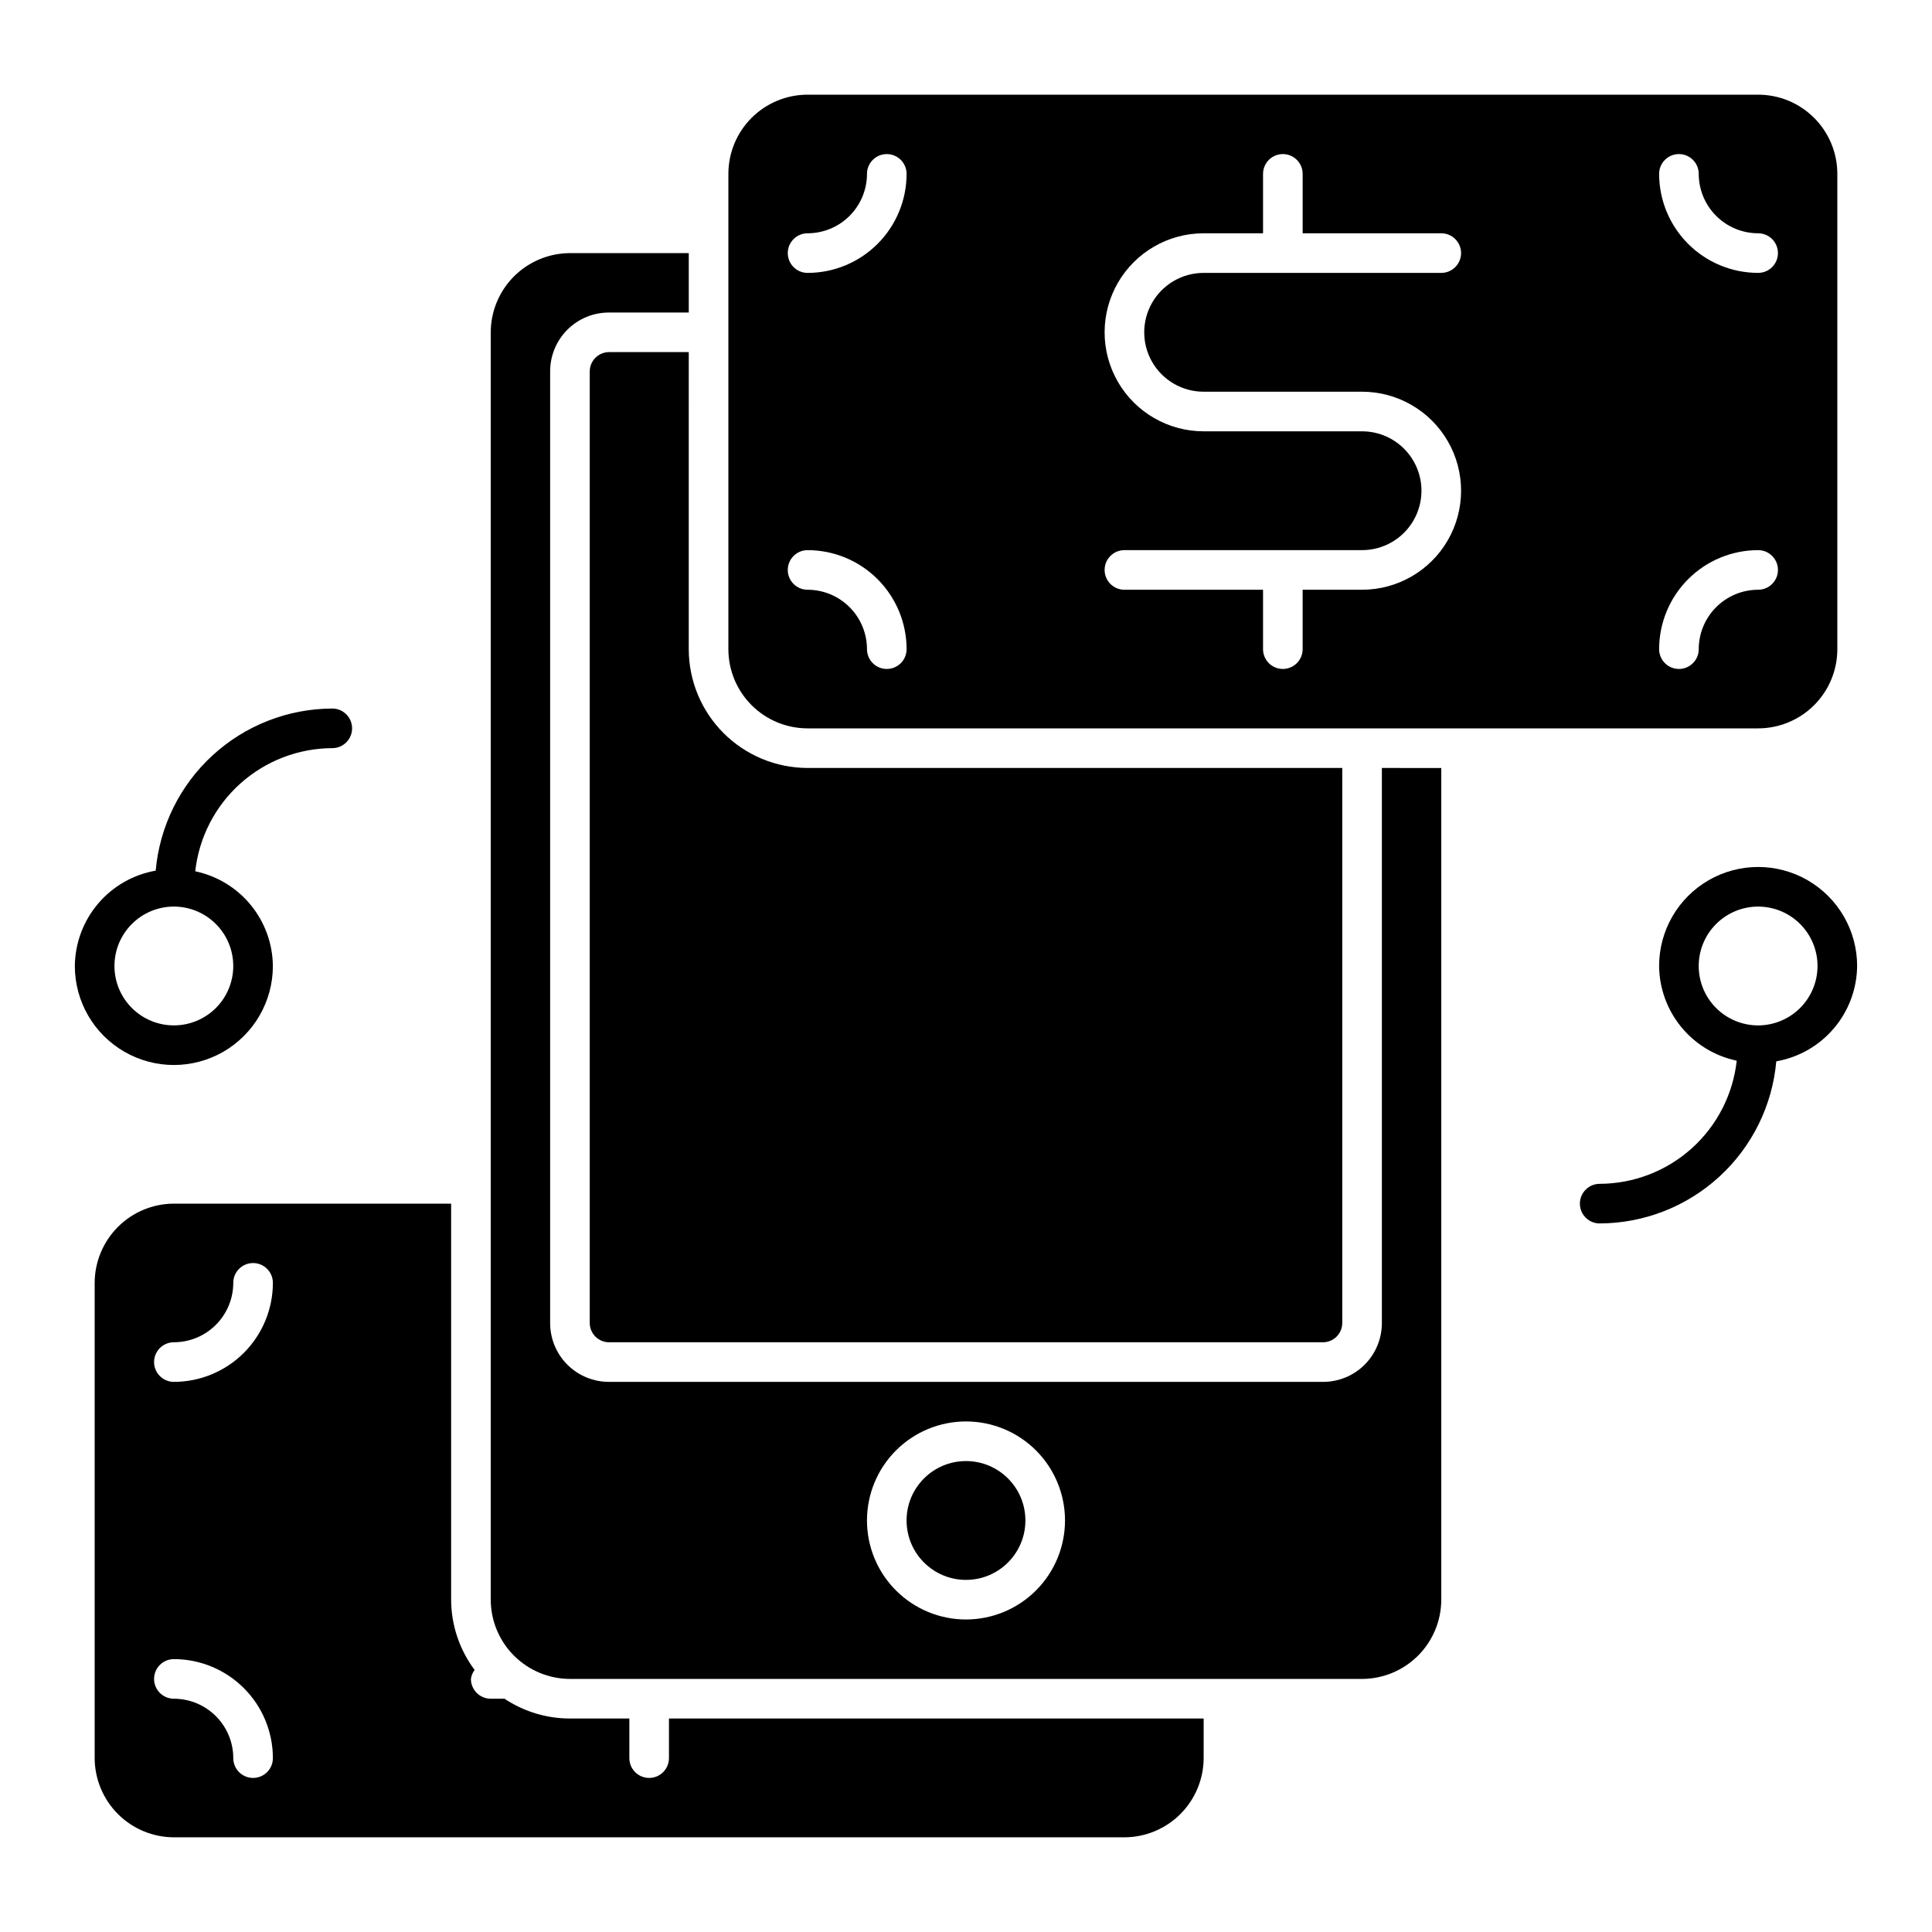
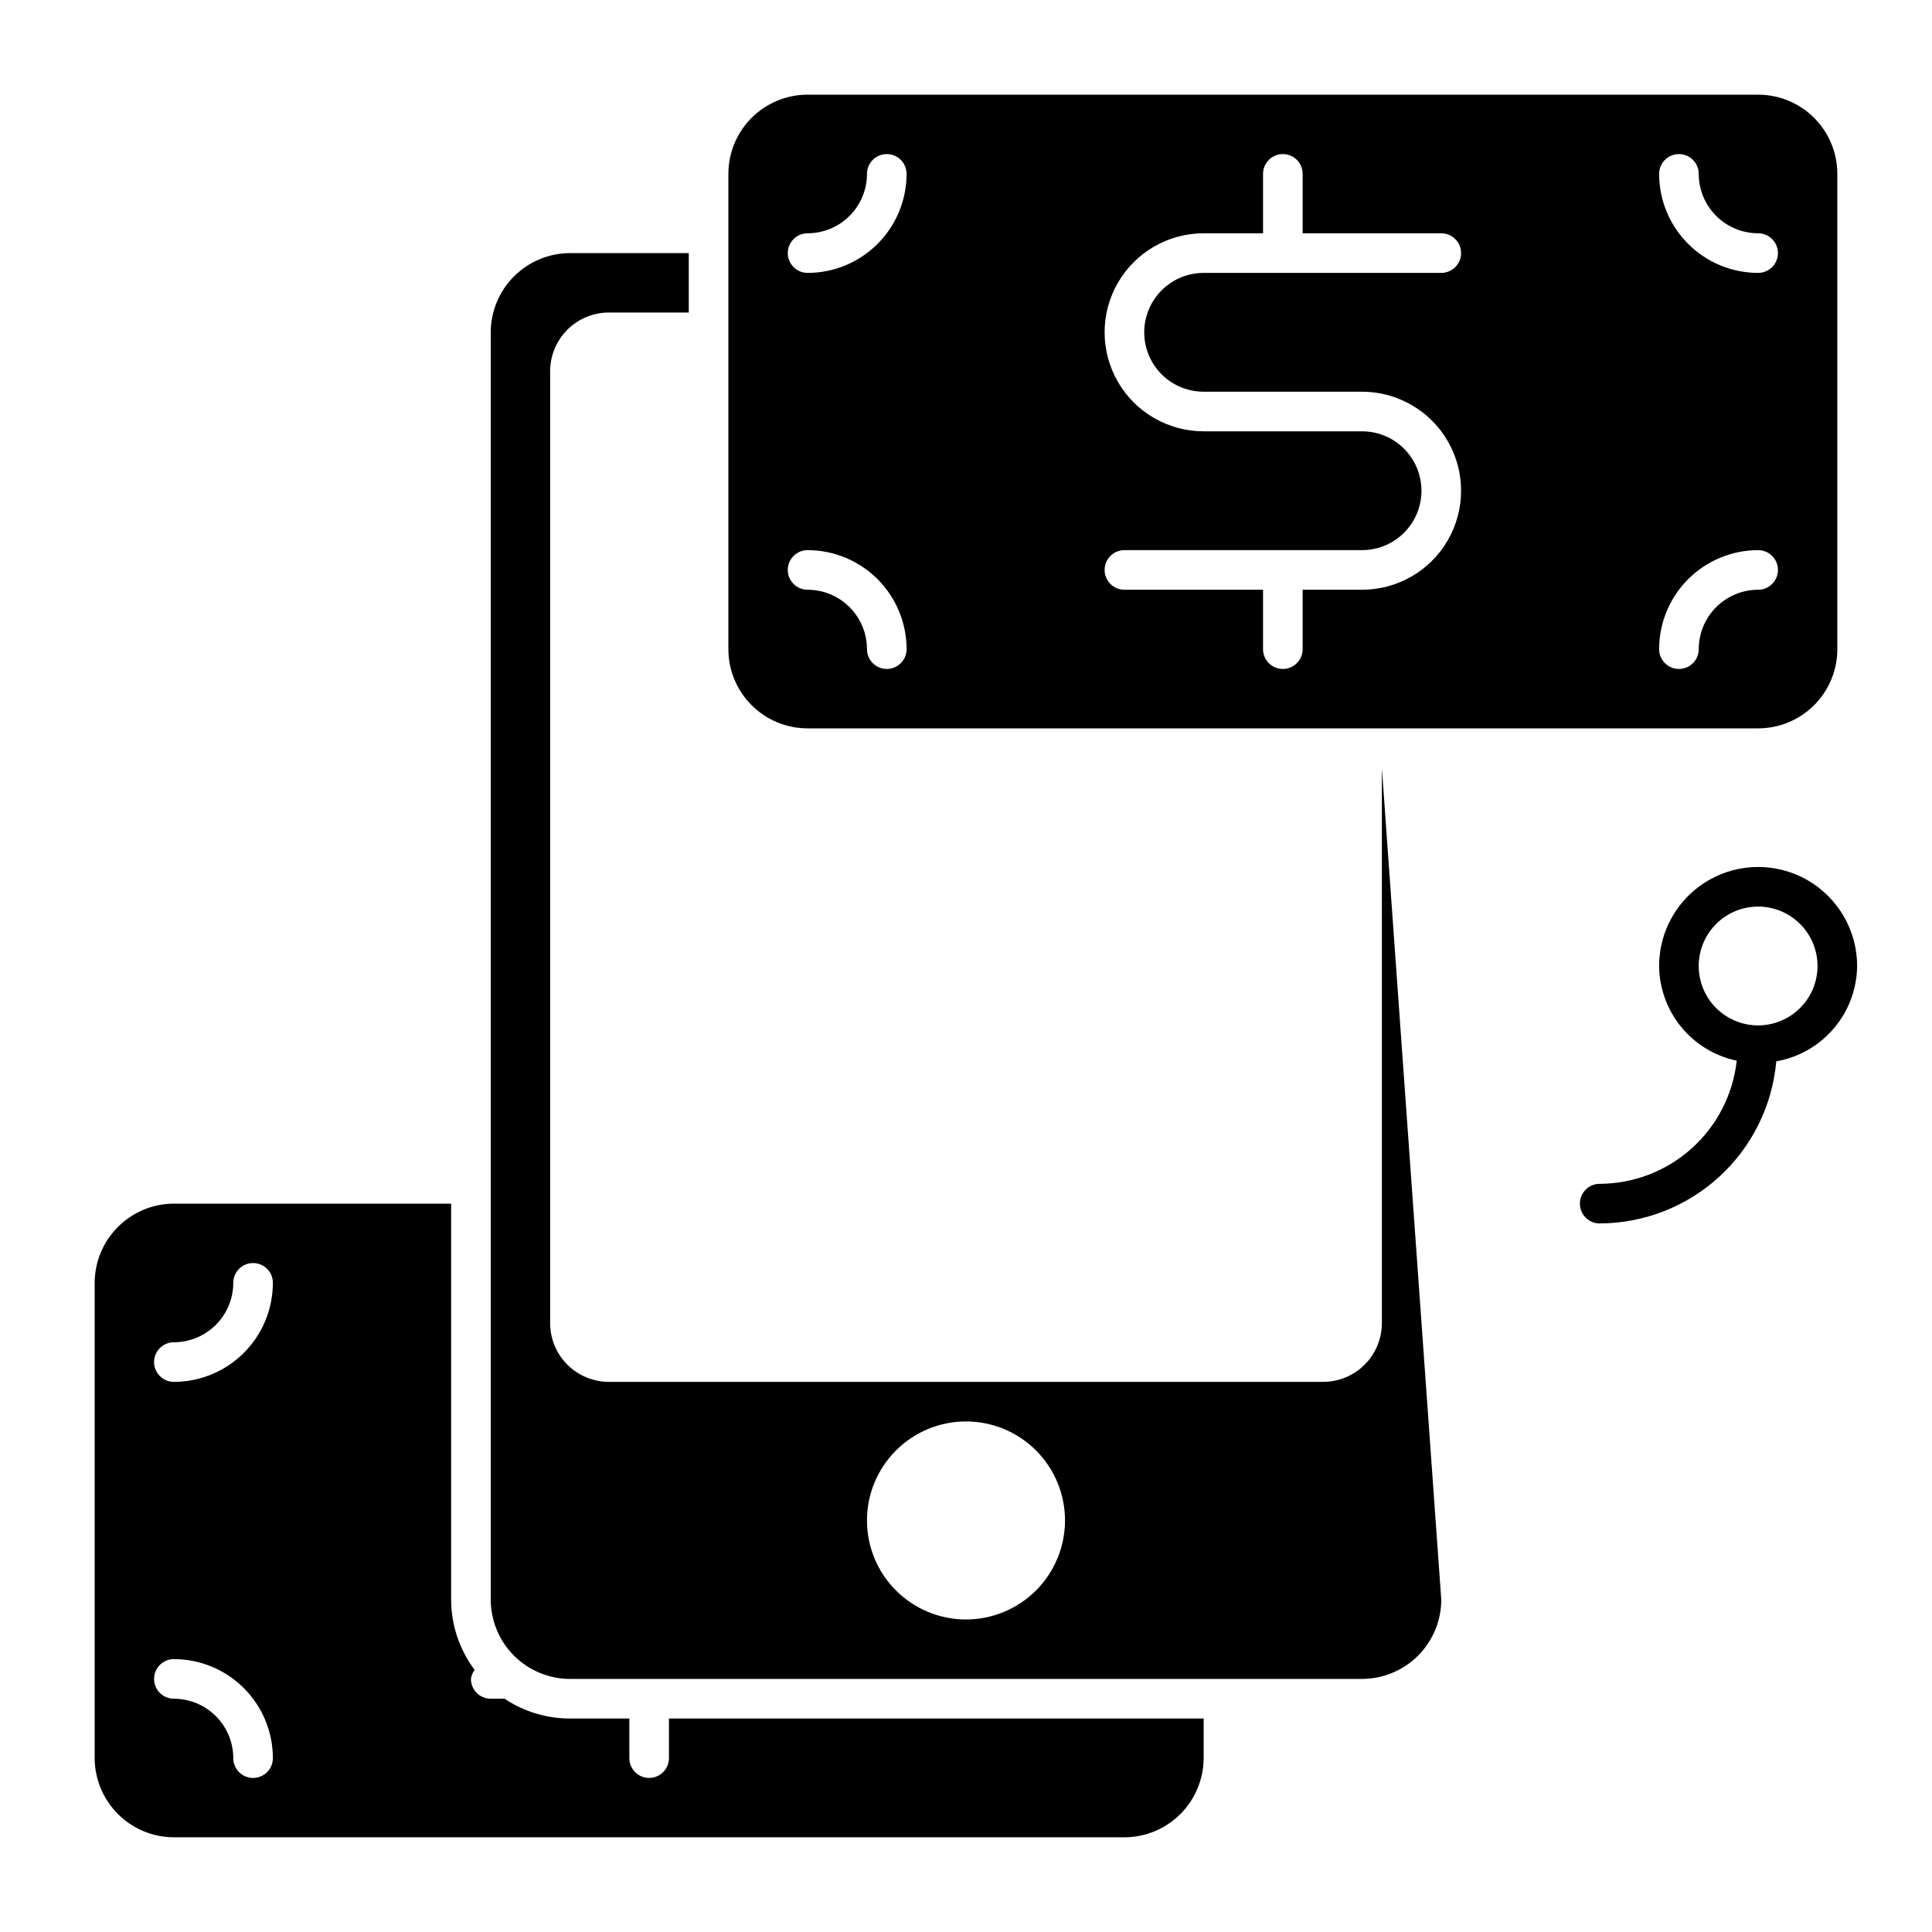
<svg xmlns="http://www.w3.org/2000/svg" fill="#000000" width="800px" height="800px" version="1.1" viewBox="144 144 512 512">
  <g>
    <path d="m609.92 169.09h-251.9c-5.57 0-10.906 2.211-14.844 6.148s-6.148 9.277-6.148 14.844v125.95c0 5.566 2.211 10.906 6.148 14.844s9.273 6.148 14.844 6.148h251.9c5.57 0 10.906-2.211 14.844-6.148s6.148-9.277 6.148-14.844v-125.95c0-5.566-2.211-10.906-6.148-14.844s-9.273-6.148-14.844-6.148zm-230.91 152.19c-2.898 0-5.25-2.348-5.25-5.246-0.004-4.176-1.664-8.176-4.617-11.129-2.949-2.953-6.953-4.613-11.125-4.617-2.898 0-5.25-2.348-5.25-5.246 0-2.898 2.352-5.25 5.25-5.25 6.957 0.008 13.625 2.773 18.547 7.695 4.918 4.918 7.688 11.59 7.691 18.547 0 1.391-0.551 2.727-1.535 3.711-0.984 0.984-2.32 1.535-3.711 1.535zm-20.992-104.96c-2.898 0-5.25-2.348-5.25-5.246 0-2.898 2.352-5.25 5.25-5.25 4.172-0.004 8.176-1.664 11.125-4.613 2.953-2.953 4.613-6.953 4.617-11.129 0-2.898 2.352-5.25 5.25-5.25 2.898 0 5.246 2.352 5.246 5.25-0.004 6.957-2.773 13.629-7.691 18.547-4.922 4.922-11.59 7.688-18.547 7.691zm104.96 31.488h41.984-0.004c9.375 0 18.039 5.004 22.727 13.121 4.688 8.117 4.688 18.121 0 26.242-4.688 8.117-13.352 13.117-22.727 13.117h-15.742v15.746c0 2.898-2.352 5.246-5.25 5.246-2.894 0-5.246-2.348-5.246-5.246v-15.746h-36.734c-2.898 0-5.25-2.348-5.25-5.246 0-2.898 2.352-5.25 5.25-5.25h62.977-0.004c5.625 0 10.824-3 13.637-7.871 2.812-4.871 2.812-10.871 0-15.742-2.812-4.871-8.012-7.875-13.637-7.875h-41.98c-9.375 0-18.039-5-22.727-13.117-4.688-8.121-4.688-18.121 0-26.242 4.688-8.117 13.352-13.121 22.727-13.121h15.742v-15.742c0-2.898 2.352-5.25 5.246-5.25 2.898 0 5.25 2.352 5.25 5.25v15.742h36.734c2.898 0 5.25 2.352 5.25 5.25 0 2.898-2.352 5.246-5.25 5.246h-62.973c-5.625 0-10.824 3.004-13.637 7.875s-2.812 10.871 0 15.742 8.012 7.871 13.637 7.871zm146.95 52.48h-0.004c-4.172 0.004-8.176 1.664-11.125 4.617-2.953 2.953-4.613 6.953-4.617 11.129 0 2.898-2.352 5.246-5.25 5.246-2.898 0-5.246-2.348-5.246-5.246 0.004-6.957 2.773-13.629 7.691-18.547 4.918-4.922 11.59-7.688 18.547-7.695 2.898 0 5.25 2.352 5.25 5.25 0 2.898-2.352 5.246-5.25 5.246zm0-83.969h-0.004c-6.957-0.004-13.629-2.769-18.547-7.691-4.918-4.918-7.688-11.59-7.691-18.547 0-2.898 2.348-5.25 5.246-5.25 2.898 0 5.25 2.352 5.25 5.25 0.004 4.176 1.664 8.176 4.617 11.129 2.949 2.949 6.953 4.609 11.125 4.613 2.898 0 5.25 2.352 5.25 5.25 0 2.898-2.352 5.246-5.25 5.246z" />
    <path d="m636.16 400c0-9.375-5.004-18.039-13.121-22.727-8.117-4.688-18.121-4.688-26.238 0-8.121 4.688-13.121 13.352-13.121 22.727 0.055 5.898 2.125 11.605 5.867 16.168s8.93 7.711 14.703 8.926c-0.988 8.949-5.234 17.223-11.934 23.242-6.699 6.016-15.375 9.359-24.383 9.391-2.898 0-5.246 2.352-5.246 5.25 0 2.898 2.348 5.246 5.246 5.246 11.754-0.035 23.066-4.461 31.727-12.41 8.656-7.945 14.035-18.84 15.074-30.547 5.961-1.047 11.367-4.148 15.277-8.762 3.914-4.613 6.09-10.453 6.148-16.504zm-26.242 15.742c-4.176 0-8.18-1.66-11.133-4.609-2.953-2.953-4.609-6.957-4.609-11.133s1.656-8.18 4.609-11.133c2.953-2.953 6.957-4.613 11.133-4.613s8.18 1.66 11.133 4.613c2.953 2.953 4.613 6.957 4.613 11.133-0.004 4.172-1.664 8.176-4.617 11.125-2.953 2.953-6.953 4.613-11.129 4.617z" />
-     <path d="m232.06 331.77c-11.754 0.035-23.066 4.461-31.727 12.41-8.656 7.945-14.035 18.844-15.074 30.551-5.961 1.043-11.367 4.144-15.277 8.758-3.914 4.617-6.09 10.457-6.148 16.508 0 9.375 5.004 18.035 13.121 22.723 8.121 4.688 18.121 4.688 26.242 0 8.117-4.688 13.117-13.348 13.117-22.723-0.055-5.902-2.125-11.605-5.867-16.172-3.738-4.562-8.93-7.711-14.703-8.922 0.988-8.953 5.238-17.227 11.934-23.242 6.699-6.019 15.379-9.363 24.383-9.395 2.898 0 5.246-2.348 5.246-5.246 0-2.898-2.348-5.25-5.246-5.25zm-26.242 68.227c0 4.176-1.656 8.18-4.609 11.133-2.953 2.949-6.957 4.609-11.133 4.609s-8.18-1.66-11.133-4.609c-2.953-2.953-4.613-6.957-4.613-11.133s1.66-8.18 4.613-11.133c2.953-2.953 6.957-4.613 11.133-4.613 4.176 0.004 8.176 1.664 11.129 4.617 2.949 2.953 4.609 6.953 4.613 11.129z" />
-     <path d="m326.53 237.31h-20.992c-1.402-0.031-2.758 0.512-3.746 1.504-0.992 0.988-1.535 2.344-1.504 3.746v251.91-0.004c-0.031 1.402 0.512 2.758 1.504 3.75 0.988 0.988 2.344 1.531 3.746 1.5h188.93-0.004c1.402 0.031 2.758-0.512 3.75-1.5 0.988-0.992 1.531-2.348 1.5-3.75v-146.95l-141.7 0.004c-8.348-0.012-16.352-3.332-22.258-9.234-5.902-5.902-9.223-13.906-9.23-22.254z" />
-     <path d="m510.21 347.52v146.95-0.004c0.043 4.191-1.602 8.223-4.562 11.184-2.961 2.961-6.992 4.606-11.184 4.562h-188.93 0.004c-4.191 0.043-8.219-1.602-11.184-4.562-2.961-2.961-4.606-6.992-4.562-11.184v-251.9c-0.043-4.191 1.602-8.219 4.562-11.184 2.965-2.961 6.992-4.606 11.184-4.562h20.992v-15.742h-31.488c-5.562 0.016-10.895 2.234-14.828 6.164-3.934 3.934-6.148 9.266-6.164 14.828v335.87c0.016 5.562 2.231 10.895 6.164 14.828 3.934 3.934 9.266 6.148 14.828 6.164h209.92c5.562-0.016 10.895-2.231 14.828-6.164 3.934-3.934 6.148-9.266 6.164-14.828v-220.41zm-110.21 225.66c-6.961 0-13.637-2.766-18.555-7.688-4.922-4.918-7.688-11.594-7.688-18.555 0-6.957 2.766-13.633 7.688-18.555 4.918-4.918 11.594-7.684 18.555-7.684 6.957 0 13.633 2.766 18.555 7.684 4.918 4.922 7.684 11.598 7.684 18.555-0.004 6.957-2.773 13.629-7.691 18.551-4.922 4.918-11.59 7.684-18.547 7.691z" />
-     <path d="m415.74 546.94c0 8.695-7.047 15.746-15.742 15.746s-15.746-7.051-15.746-15.746c0-8.695 7.051-15.742 15.746-15.742s15.742 7.047 15.742 15.742" />
+     <path d="m510.21 347.52v146.95-0.004c0.043 4.191-1.602 8.223-4.562 11.184-2.961 2.961-6.992 4.606-11.184 4.562h-188.93 0.004c-4.191 0.043-8.219-1.602-11.184-4.562-2.961-2.961-4.606-6.992-4.562-11.184v-251.9c-0.043-4.191 1.602-8.219 4.562-11.184 2.965-2.961 6.992-4.606 11.184-4.562h20.992v-15.742h-31.488c-5.562 0.016-10.895 2.234-14.828 6.164-3.934 3.934-6.148 9.266-6.164 14.828v335.87c0.016 5.562 2.231 10.895 6.164 14.828 3.934 3.934 9.266 6.148 14.828 6.164h209.92c5.562-0.016 10.895-2.231 14.828-6.164 3.934-3.934 6.148-9.266 6.164-14.828zm-110.21 225.66c-6.961 0-13.637-2.766-18.555-7.688-4.922-4.918-7.688-11.594-7.688-18.555 0-6.957 2.766-13.633 7.688-18.555 4.918-4.918 11.594-7.684 18.555-7.684 6.957 0 13.633 2.766 18.555 7.684 4.918 4.922 7.684 11.598 7.684 18.555-0.004 6.957-2.773 13.629-7.691 18.551-4.922 4.918-11.59 7.684-18.547 7.691z" />
    <path d="m321.28 609.92c0 2.898-2.348 5.25-5.246 5.25s-5.25-2.352-5.25-5.25v-10.496h-15.742c-6.172 0-12.203-1.824-17.34-5.246h-3.652c-2.898 0-5.25-2.352-5.25-5.25 0.113-0.863 0.453-1.684 0.984-2.371-4.027-5.375-6.211-11.906-6.231-18.621v-104.96h-73.473c-5.562 0.016-10.895 2.231-14.824 6.164-3.934 3.934-6.152 9.262-6.168 14.824v125.95c0.016 5.562 2.234 10.895 6.168 14.828 3.93 3.934 9.262 6.148 14.824 6.164h251.91c5.562-0.016 10.891-2.231 14.824-6.164s6.148-9.266 6.168-14.828v-10.496h-141.7zm-110.21 5.25c-2.898 0-5.25-2.352-5.25-5.25-0.004-4.172-1.664-8.176-4.613-11.125-2.953-2.953-6.953-4.613-11.129-4.617-2.898 0-5.25-2.352-5.25-5.25 0-2.898 2.352-5.246 5.25-5.246 6.957 0.004 13.629 2.773 18.547 7.691 4.922 4.918 7.688 11.59 7.691 18.547 0 1.395-0.551 2.727-1.535 3.711s-2.32 1.539-3.711 1.539zm-20.992-104.96c-2.898 0-5.25-2.352-5.25-5.25 0-2.898 2.352-5.246 5.25-5.246 4.176-0.004 8.176-1.664 11.129-4.617 2.949-2.949 4.609-6.953 4.613-11.129 0-2.894 2.352-5.246 5.25-5.246 2.898 0 5.246 2.352 5.246 5.246-0.004 6.961-2.769 13.629-7.691 18.551-4.918 4.918-11.59 7.684-18.547 7.691z" />
  </g>
</svg>